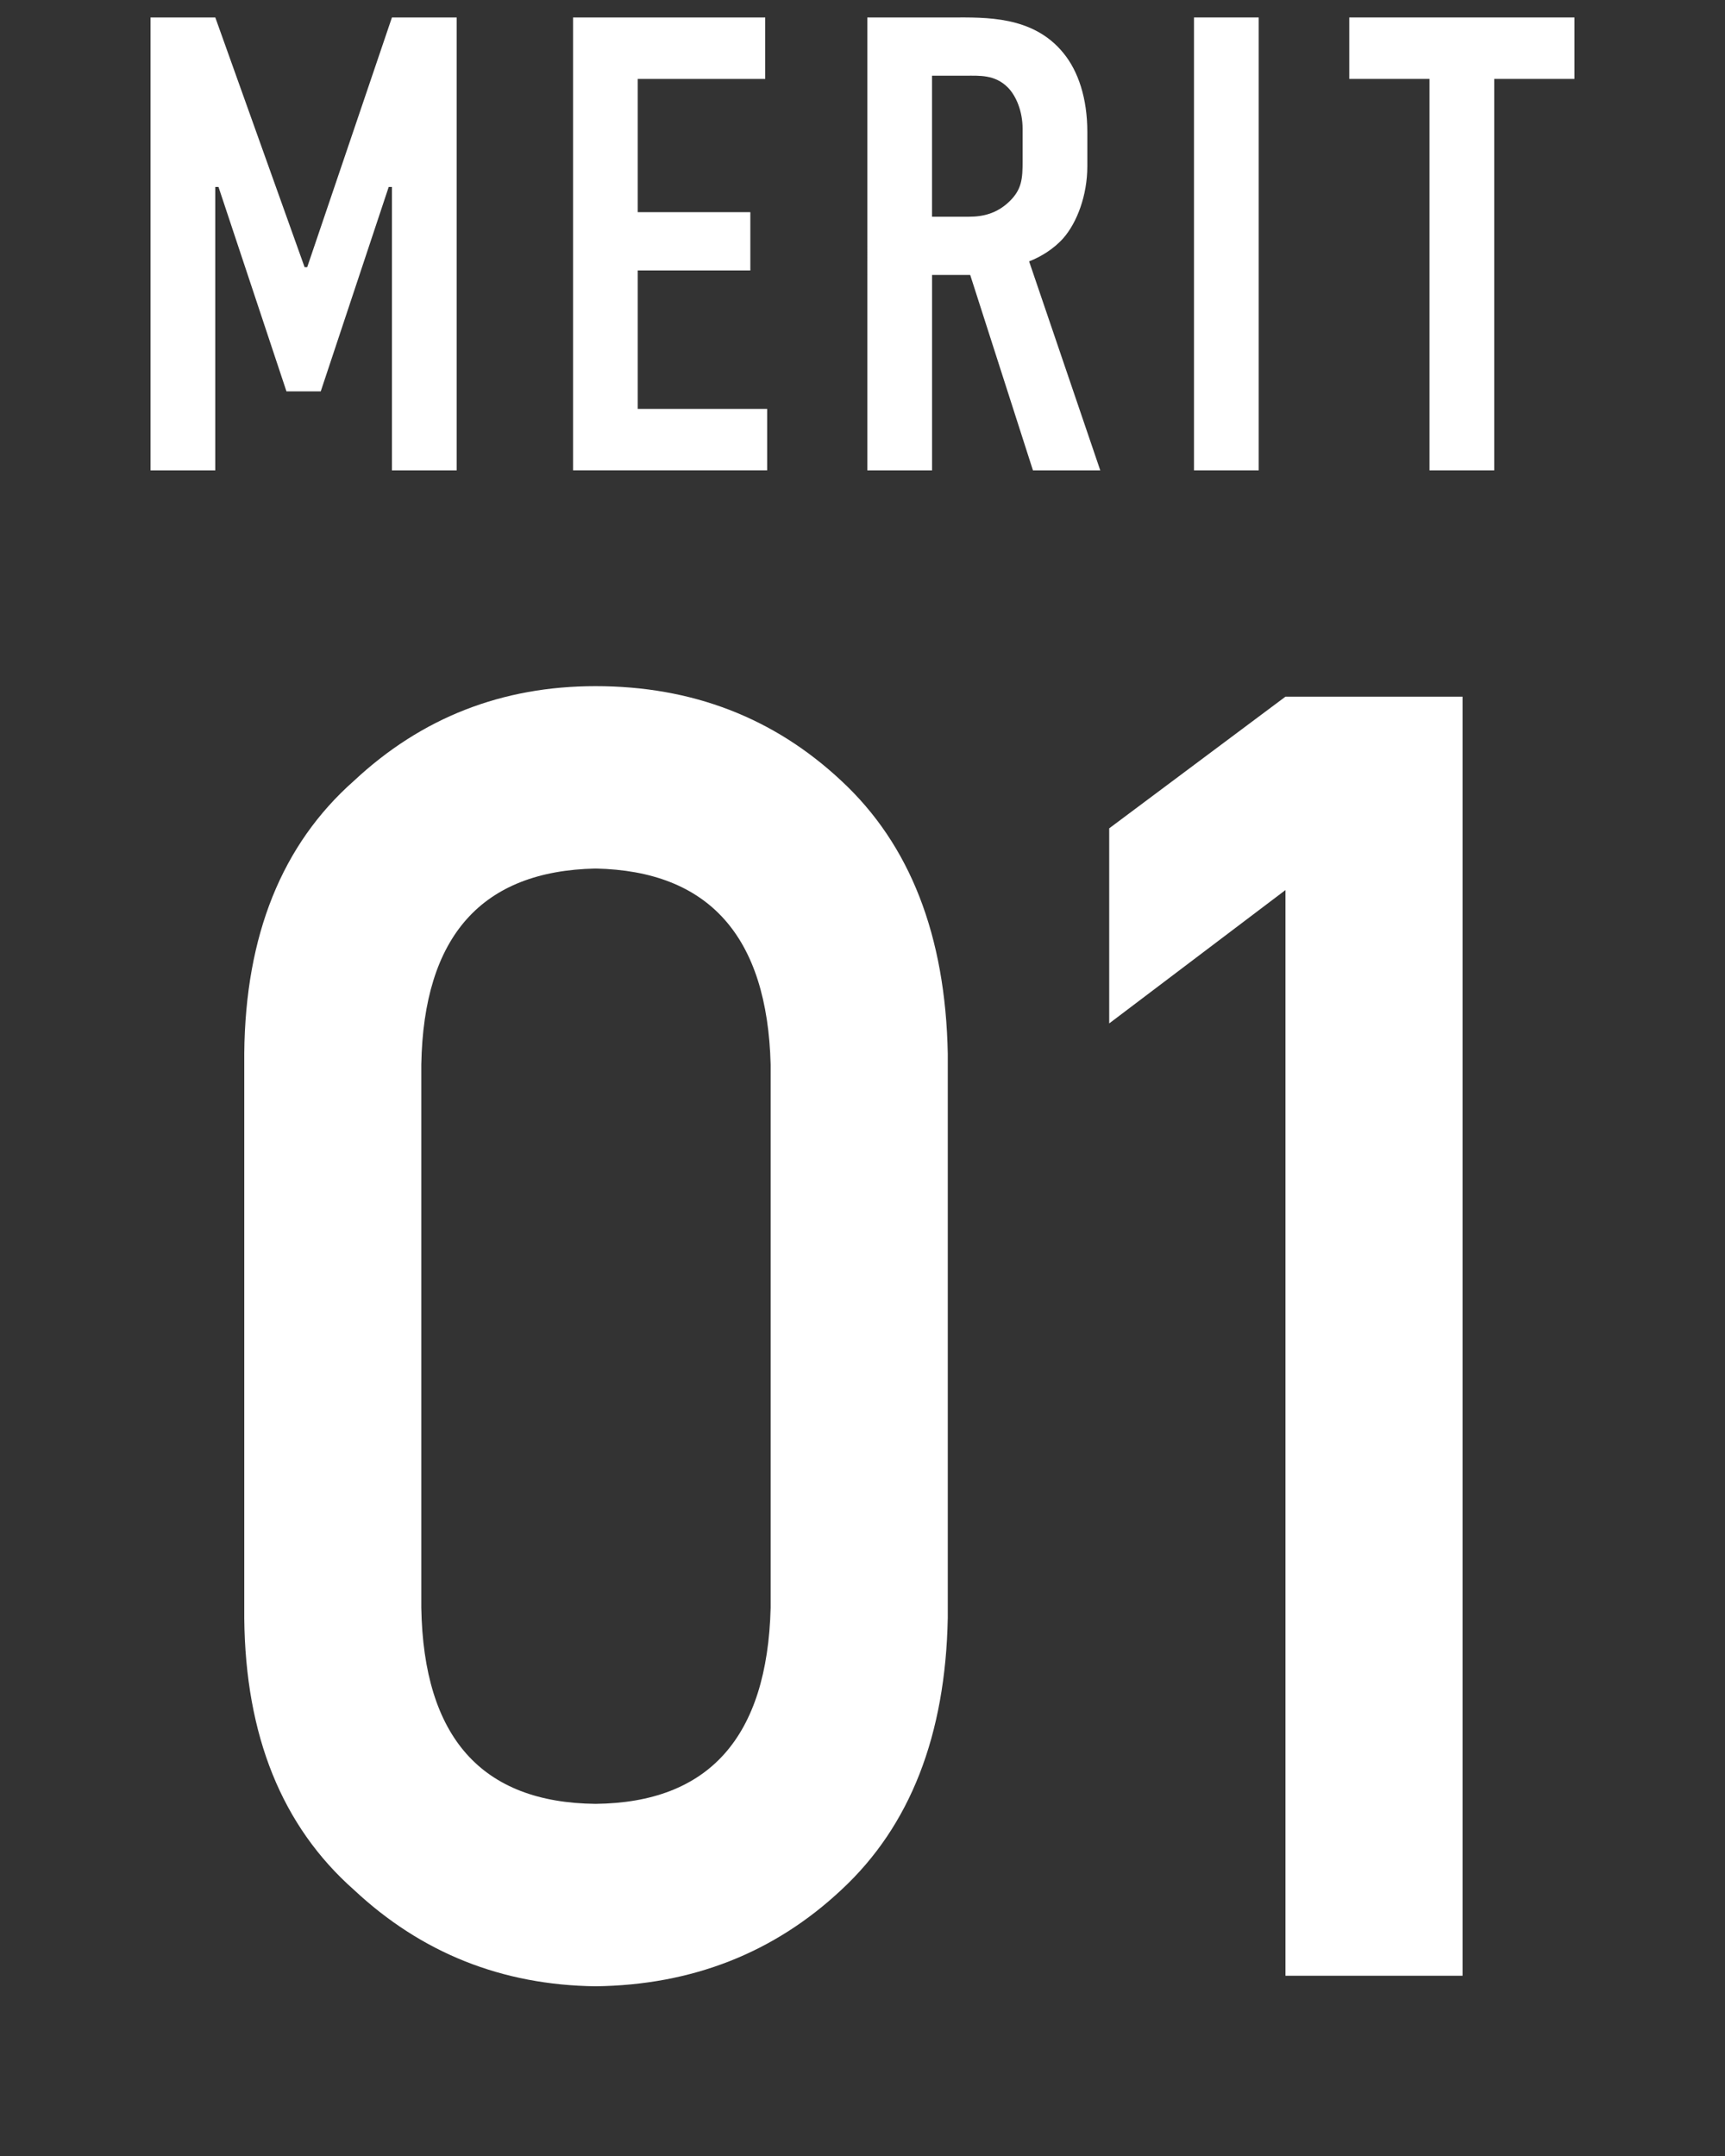
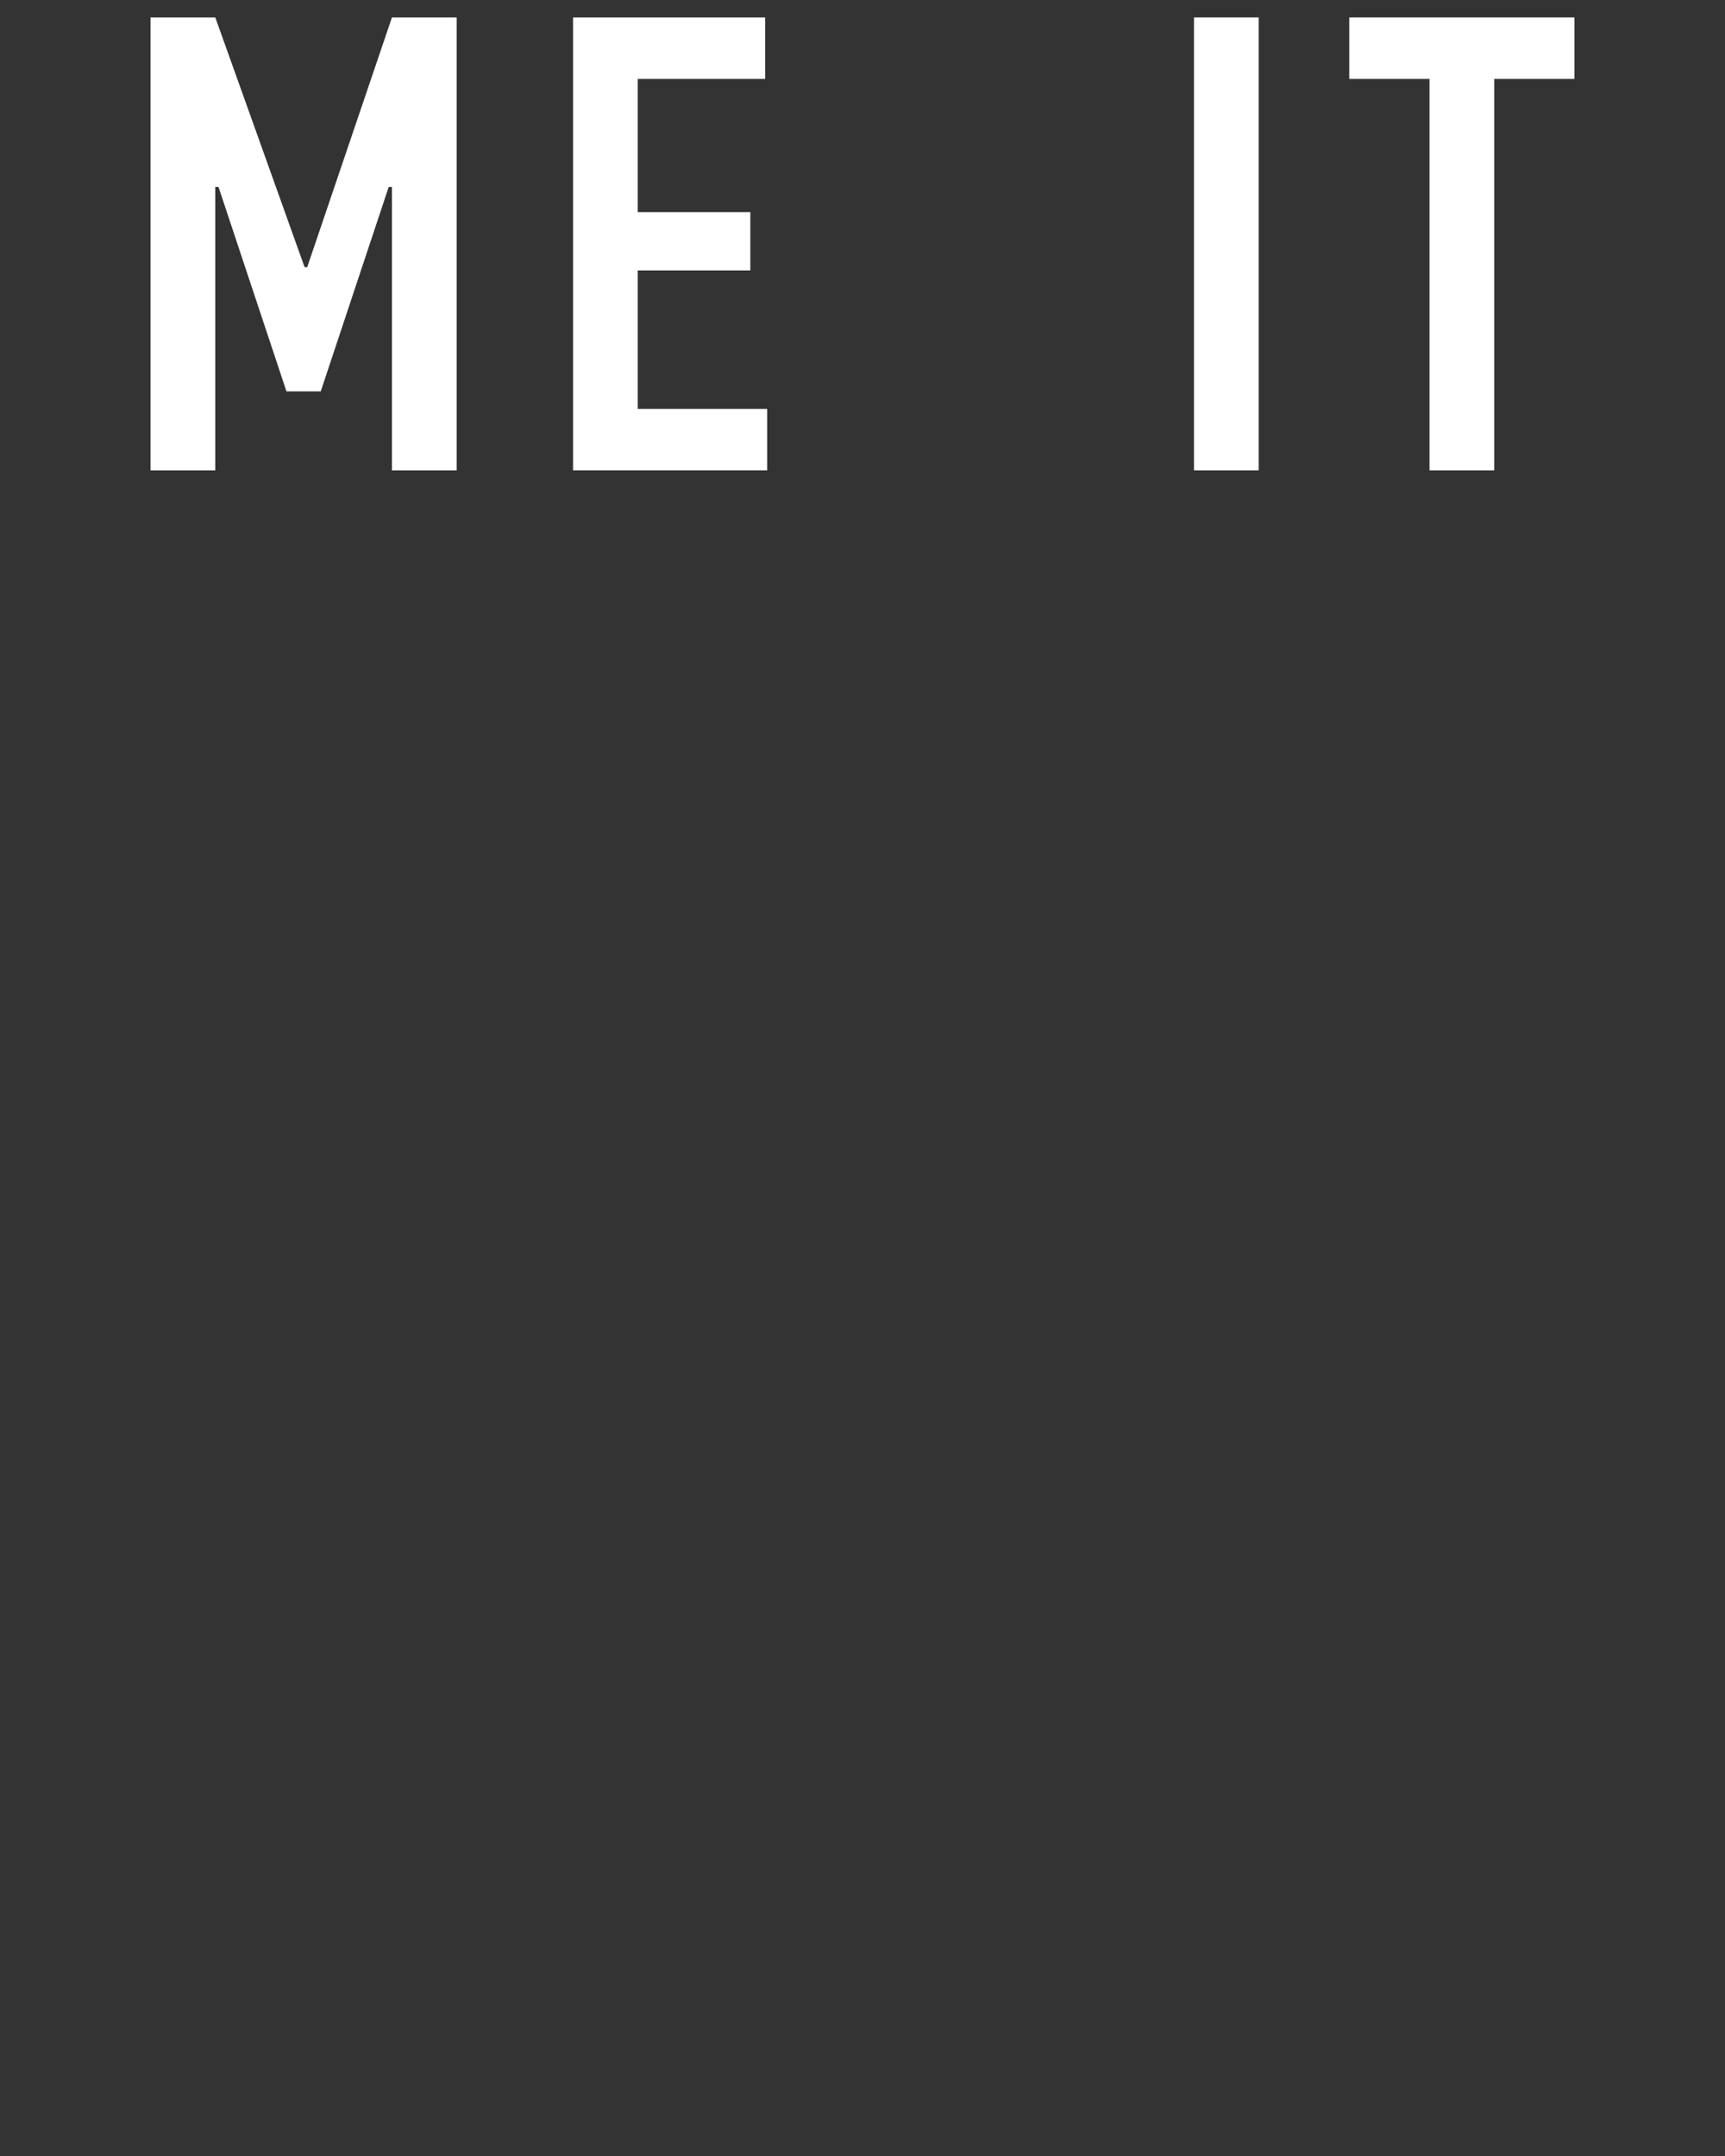
<svg xmlns="http://www.w3.org/2000/svg" viewBox="0 0 48 60">
  <rect x="0" y="0" width="48" height="60" fill="#333333" stroke="none" />
  <defs>
    <style>.cls-1{fill:none;}.cls-1,.cls-2{stroke-width:0px;}.cls-2{fill:#fff;}</style>
  </defs>
  <g id="_レイヤー_1">
    <path class="cls-2" d="M4.19.486h1.801l2.485,6.95h.072L10.906.486h1.801v12.604h-1.801v-7.887h-.09l-1.891,5.689h-.954l-1.891-5.689h-.09v7.887h-1.801V.486Z" />
    <path class="cls-2" d="M15.945.486h5.348v1.71h-3.547v3.709h3.133v1.621h-3.133v3.853h3.601v1.711h-5.401V.486Z" />
-     <path class="cls-2" d="M26.492.486c.919,0,2.251-.054,3.098.99.414.504.666,1.26.666,2.196v.955c0,.81-.288,1.566-.666,1.999-.271.306-.63.522-.954.648l1.98,5.816h-1.873l-1.746-5.438h-1.062v5.438h-1.801V.486h2.358ZM25.935,6.031h1.026c.396,0,.774-.09,1.116-.414.36-.342.378-.648.378-1.134v-.9c0-.486-.18-.918-.414-1.152-.36-.36-.792-.324-1.17-.324h-.937v3.925Z" />
    <path class="cls-2" d="M35.025.486v12.604h-1.801V.486h1.801Z" />
    <path class="cls-2" d="M43.81.486v1.71h-2.232v10.894h-1.801V2.196h-2.232V.486h6.266Z" />
-     <path class="cls-2" d="M6.797,29.309c.031-3.282,1.049-5.81,3.054-7.581,1.877-1.755,4.118-2.633,6.722-2.633,2.683,0,4.964.879,6.841,2.637,1.91,1.774,2.896,4.306,2.959,7.593v15.698c-.062,3.271-1.049,5.795-2.959,7.568-1.877,1.758-4.158,2.652-6.841,2.686-2.604-.033-4.845-.926-6.722-2.682-2.004-1.771-3.022-4.29-3.054-7.557v-15.729ZM21.444,29.626c-.094-3.571-1.719-5.39-4.872-5.455-3.169.065-4.785,1.884-4.849,5.455v15.119c.063,3.604,1.68,5.423,4.849,5.455,3.153-.032,4.778-1.851,4.872-5.455v-15.119Z" />
-     <path class="cls-2" d="M35.769,24.77l-4.904,3.711v-5.429l4.904-3.664h4.928v35.596h-4.928v-30.214Z" />
  </g>
  <g id="_レイヤー_2">
-     <rect class="cls-1" width="48" height="60" />
-   </g>
+     </g>
</svg>